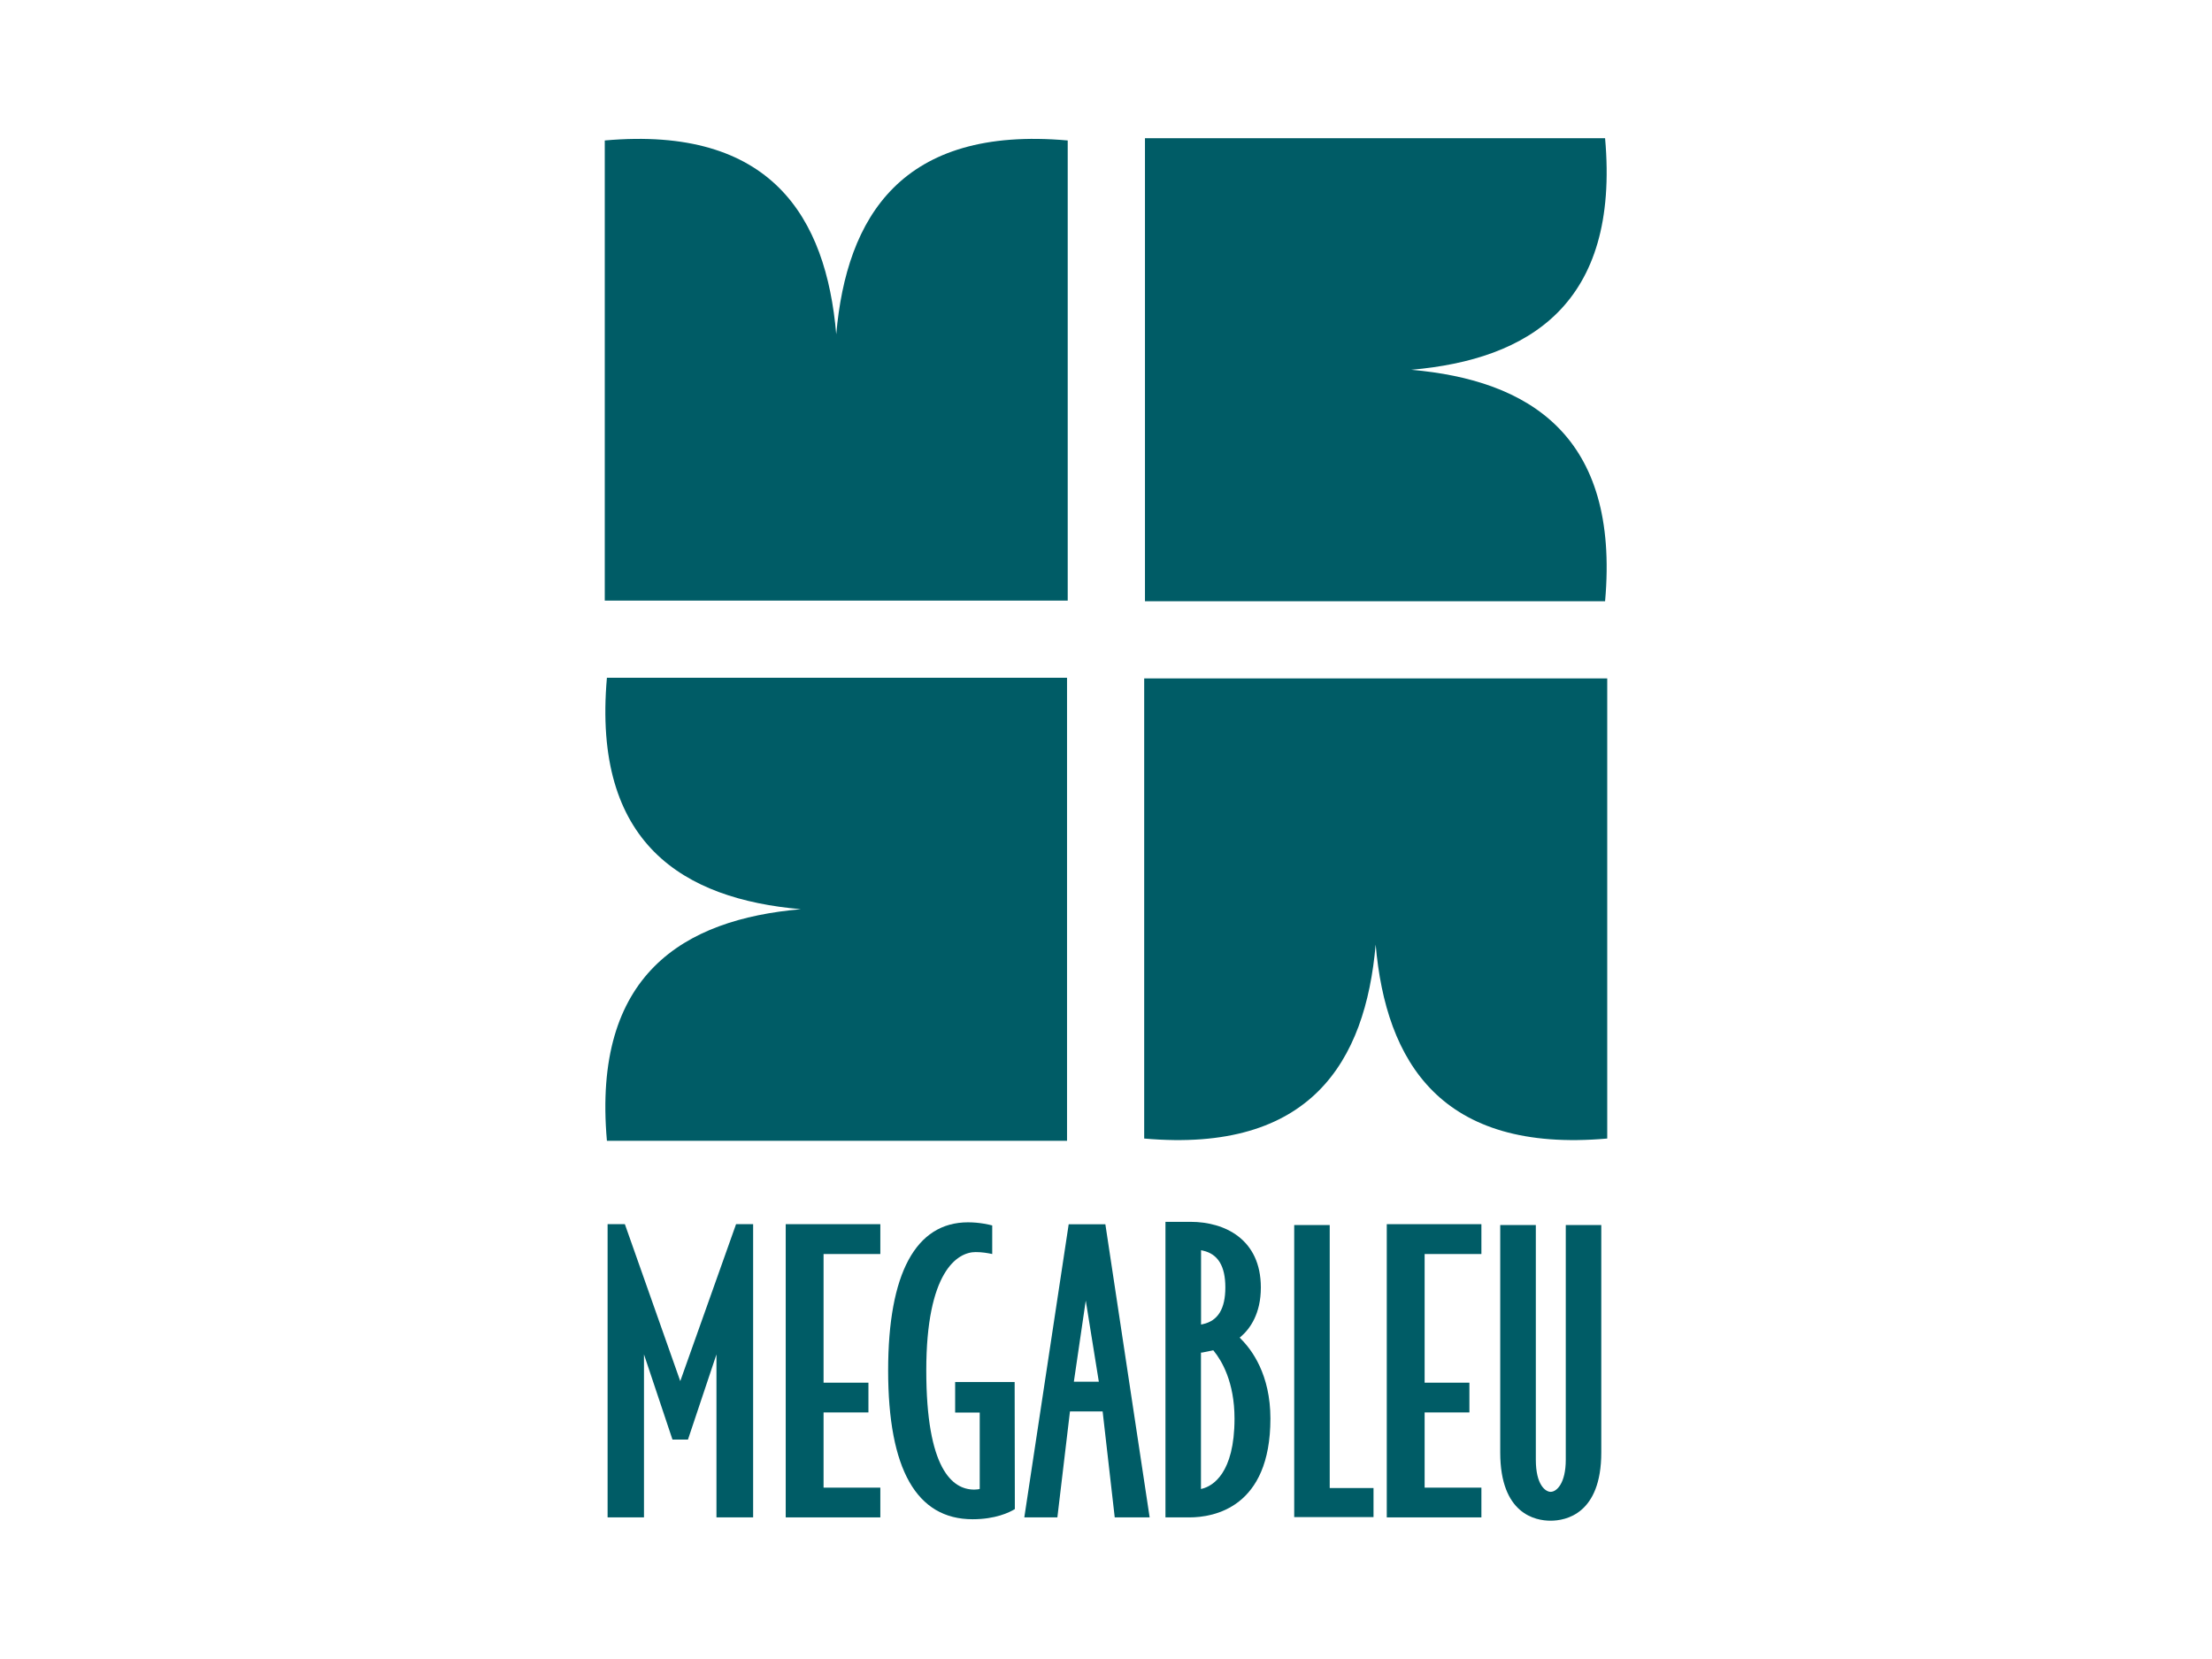
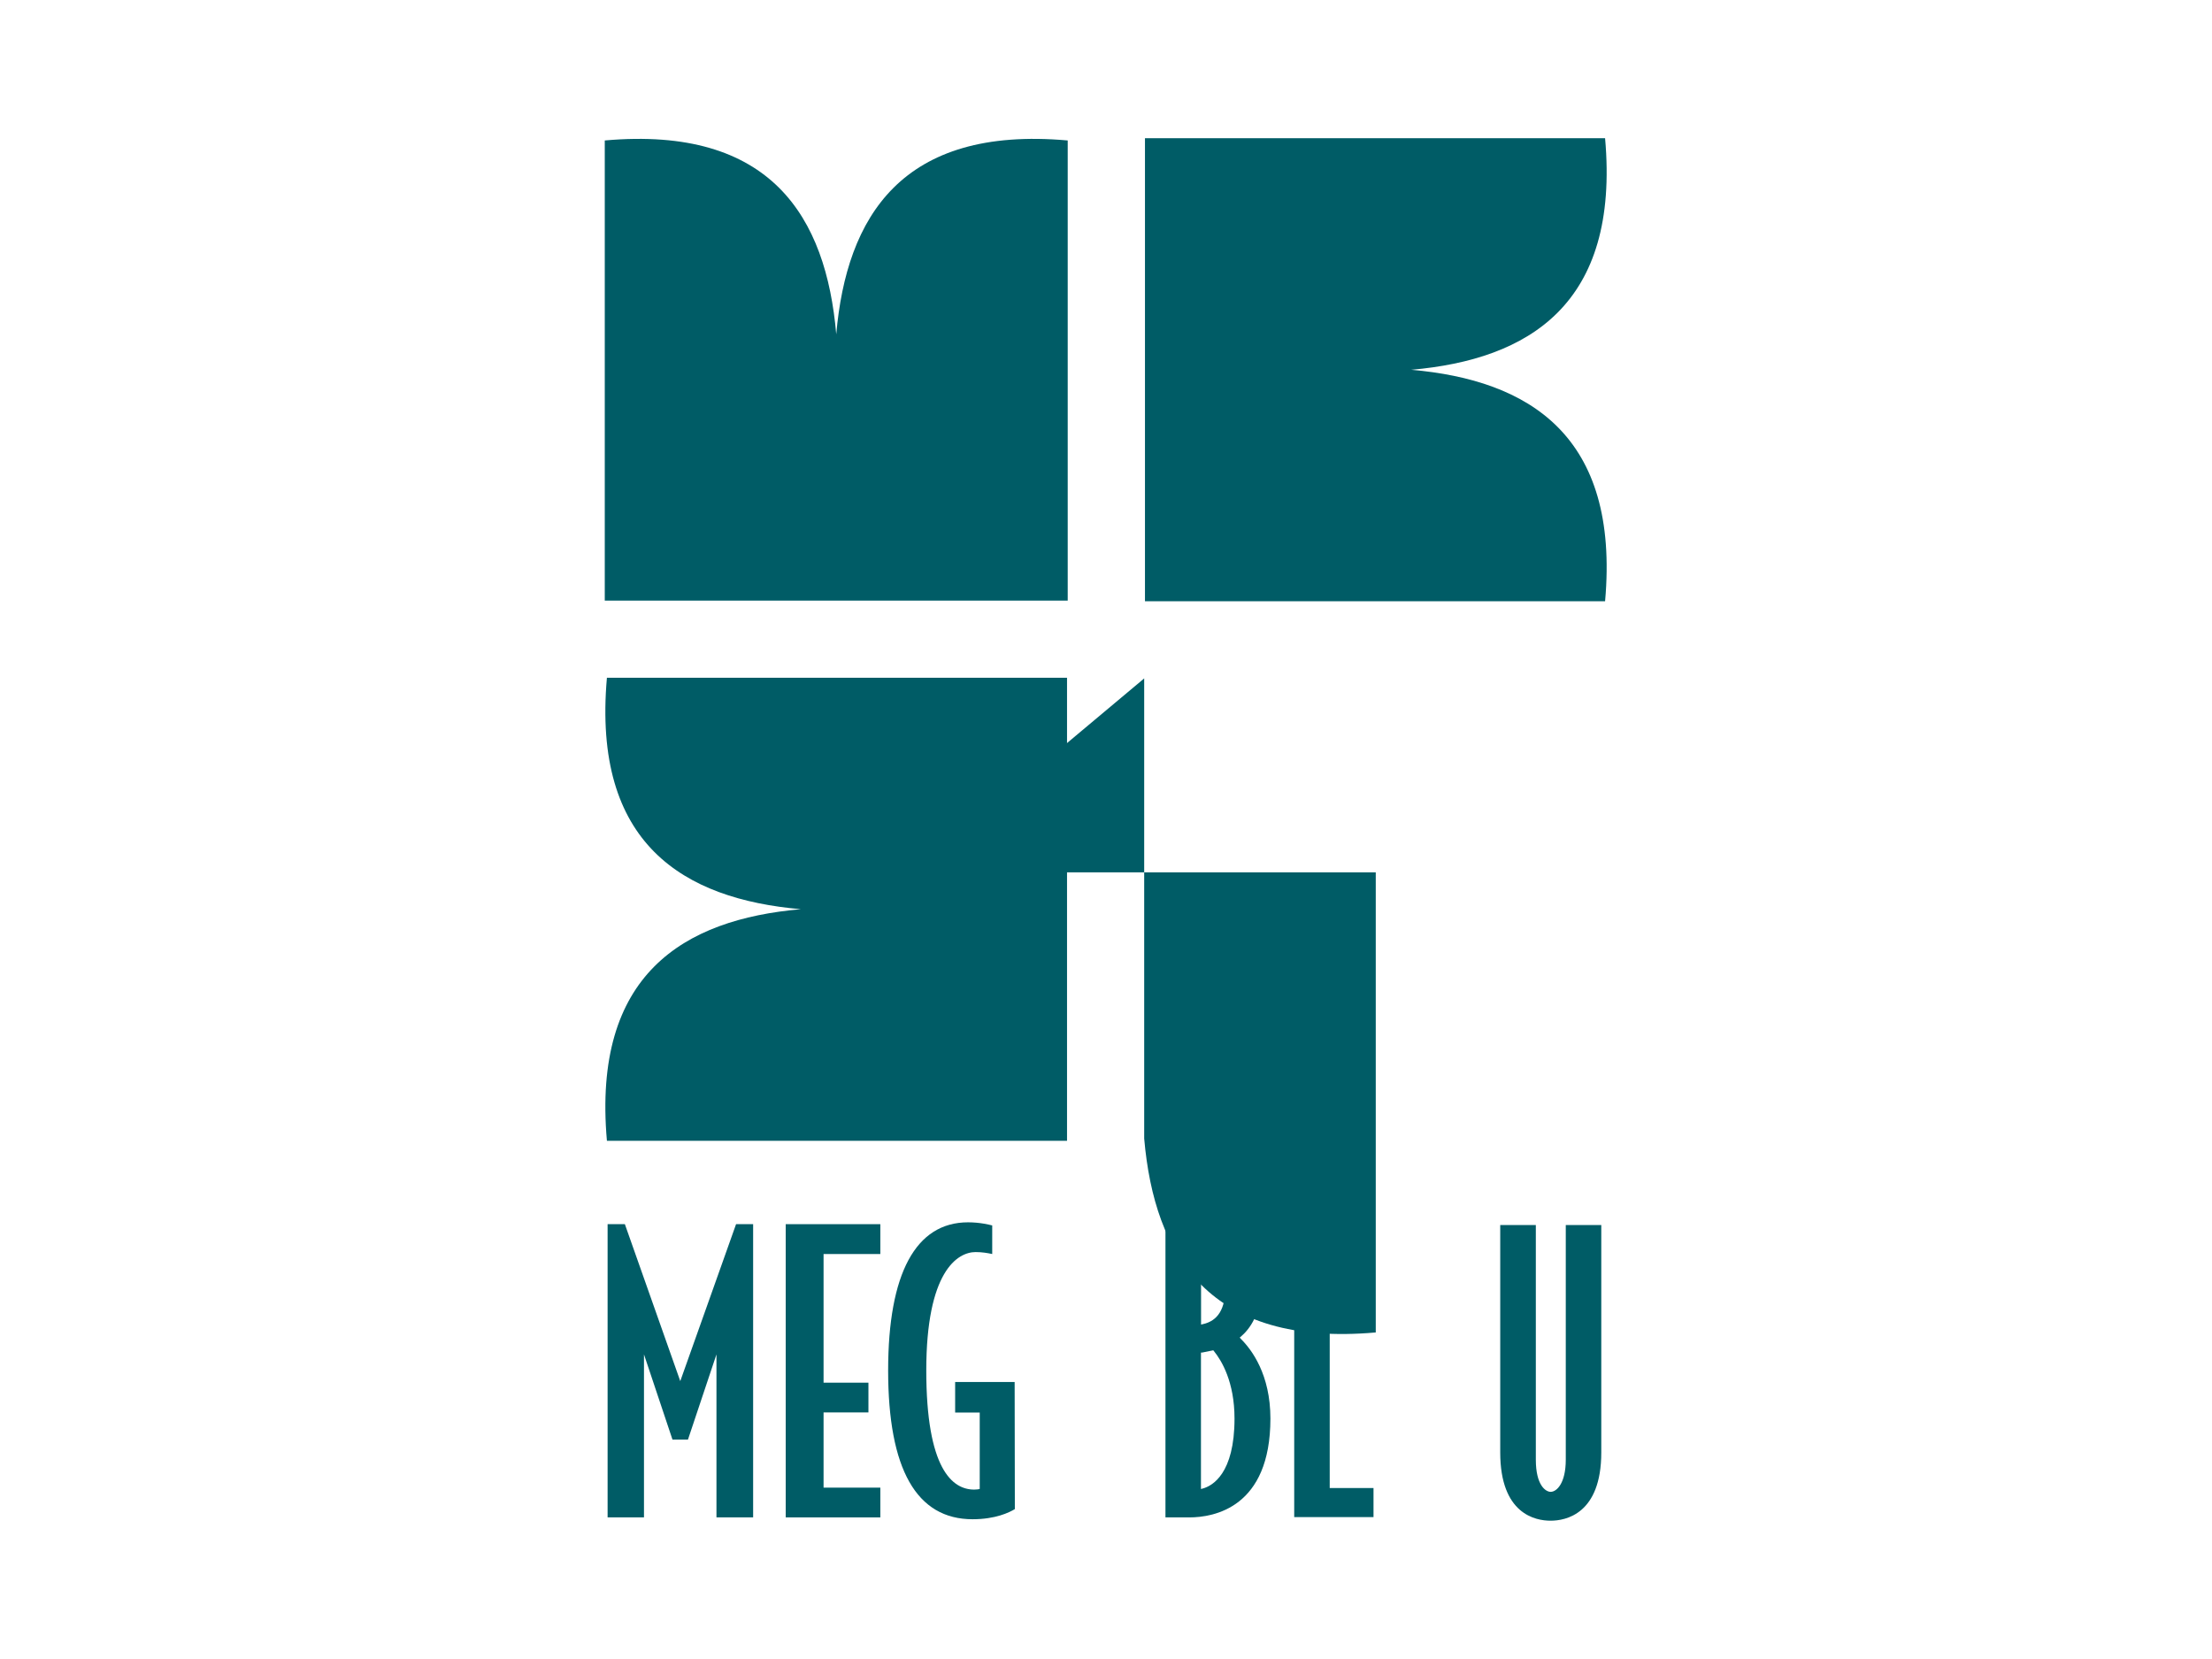
<svg xmlns="http://www.w3.org/2000/svg" id="Calque_1" viewBox="0 0 226.77 170.08">
  <defs>
    <style>.cls-1{fill:#005c66;stroke-width:0px;}</style>
  </defs>
  <path class="cls-1" d="M109.46,61.57V14.4c-17.03-1.52-22.68,7.84-23.73,19.87h0c-1.04-12.04-6.69-21.39-23.73-19.87v47.17h47.46Z" />
  <path class="cls-1" d="M117.38,61.64h47.17c1.52-17.03-7.84-22.68-19.88-23.73h0c12.04-1.05,21.4-6.7,19.88-23.74h-47.17v47.47Z" />
  <path class="cls-1" d="M109.39,69.48h-47.17c-1.51,17.03,7.84,22.68,19.88,23.73h0c-12.04,1.05-21.39,6.7-19.88,23.74h47.17v-47.47Z" />
-   <path class="cls-1" d="M117.3,69.55v47.17c17.03,1.51,22.68-7.84,23.73-19.88h0c1.05,12.04,6.7,21.39,23.74,19.88v-47.17h-47.47Z" />
+   <path class="cls-1" d="M117.3,69.55v47.17h0c1.05,12.04,6.7,21.39,23.74,19.88v-47.17h-47.47Z" />
  <polygon class="cls-1" points="77.21 155.56 77.21 125.5 75.46 125.5 69.74 141.59 64.06 125.5 62.29 125.5 62.29 155.56 66.02 155.56 66.02 138.85 68.94 147.58 70.53 147.58 73.45 138.85 73.45 155.56 77.21 155.56" />
  <polygon class="cls-1" points="90.25 128.56 90.25 125.5 80.55 125.5 80.55 155.56 90.25 155.56 90.25 152.51 84.43 152.51 84.43 144.8 89.03 144.8 89.03 141.75 84.43 141.75 84.43 128.56 90.25 128.56" />
-   <polygon class="cls-1" points="151.87 128.56 151.87 125.5 142.17 125.5 142.17 155.56 151.87 155.56 151.87 152.51 146.05 152.51 146.05 144.8 150.64 144.8 150.64 141.75 146.05 141.75 146.05 128.56 151.87 128.56" />
  <path class="cls-1" d="M91.05,140.49c0,10.13,2.91,15.26,8.66,15.26,2.33,0,3.76-.69,4.33-1.04l-.02-13.03h-6.1v3.13h2.52v7.83l-.11.03s-.17.04-.46.04c-2.24,0-4.91-2.12-4.91-12.22s3.17-12.13,5.06-12.13c.66,0,1.23.1,1.7.2v-2.93c-.31-.08-1.28-.32-2.48-.32-5.36,0-8.19,5.25-8.19,15.18" />
-   <path class="cls-1" d="M113.04,144.7l1.24,10.86h3.58l-4.54-30.05h-3.76l-4.55,30.05h3.39l1.29-10.86h3.35ZM111.31,133.33l1.34,8.32h-2.56l1.22-8.32Z" />
  <polygon class="cls-1" points="132.68 125.59 132.68 155.53 140.81 155.53 140.81 152.55 136.32 152.55 136.32 125.59 132.68 125.59" />
  <path class="cls-1" d="M164.18,125.59h-3.66v24.06c0,2.41-.93,3.29-1.55,3.29-.52,0-1.52-.69-1.52-3.29v-24.06h-3.65v23.31c0,6.32,3.61,7,5.16,7s5.2-.68,5.2-7v-23.31Z" />
  <path class="cls-1" d="M127.2,137.24l-.11-.11.12-.1c.94-.81,2.05-2.35,2.05-5.04,0-4.96-3.72-6.73-7.2-6.73h-2.58v30.3h2.45c2.5,0,8.31-.99,8.31-10.13,0-4.51-1.91-7.07-3.05-8.19M123.13,128.17l.18.04c1.55.34,2.31,1.58,2.31,3.77s-.75,3.43-2.31,3.77l-.18.04v-7.63ZM123.31,152.6l-.19.05v-13.99h.13c.32-.06.68-.13,1.04-.21l.09-.02.06.07c.79.97,2.12,3.16,2.12,6.93,0,5.65-2.27,6.9-3.25,7.17" />
</svg>